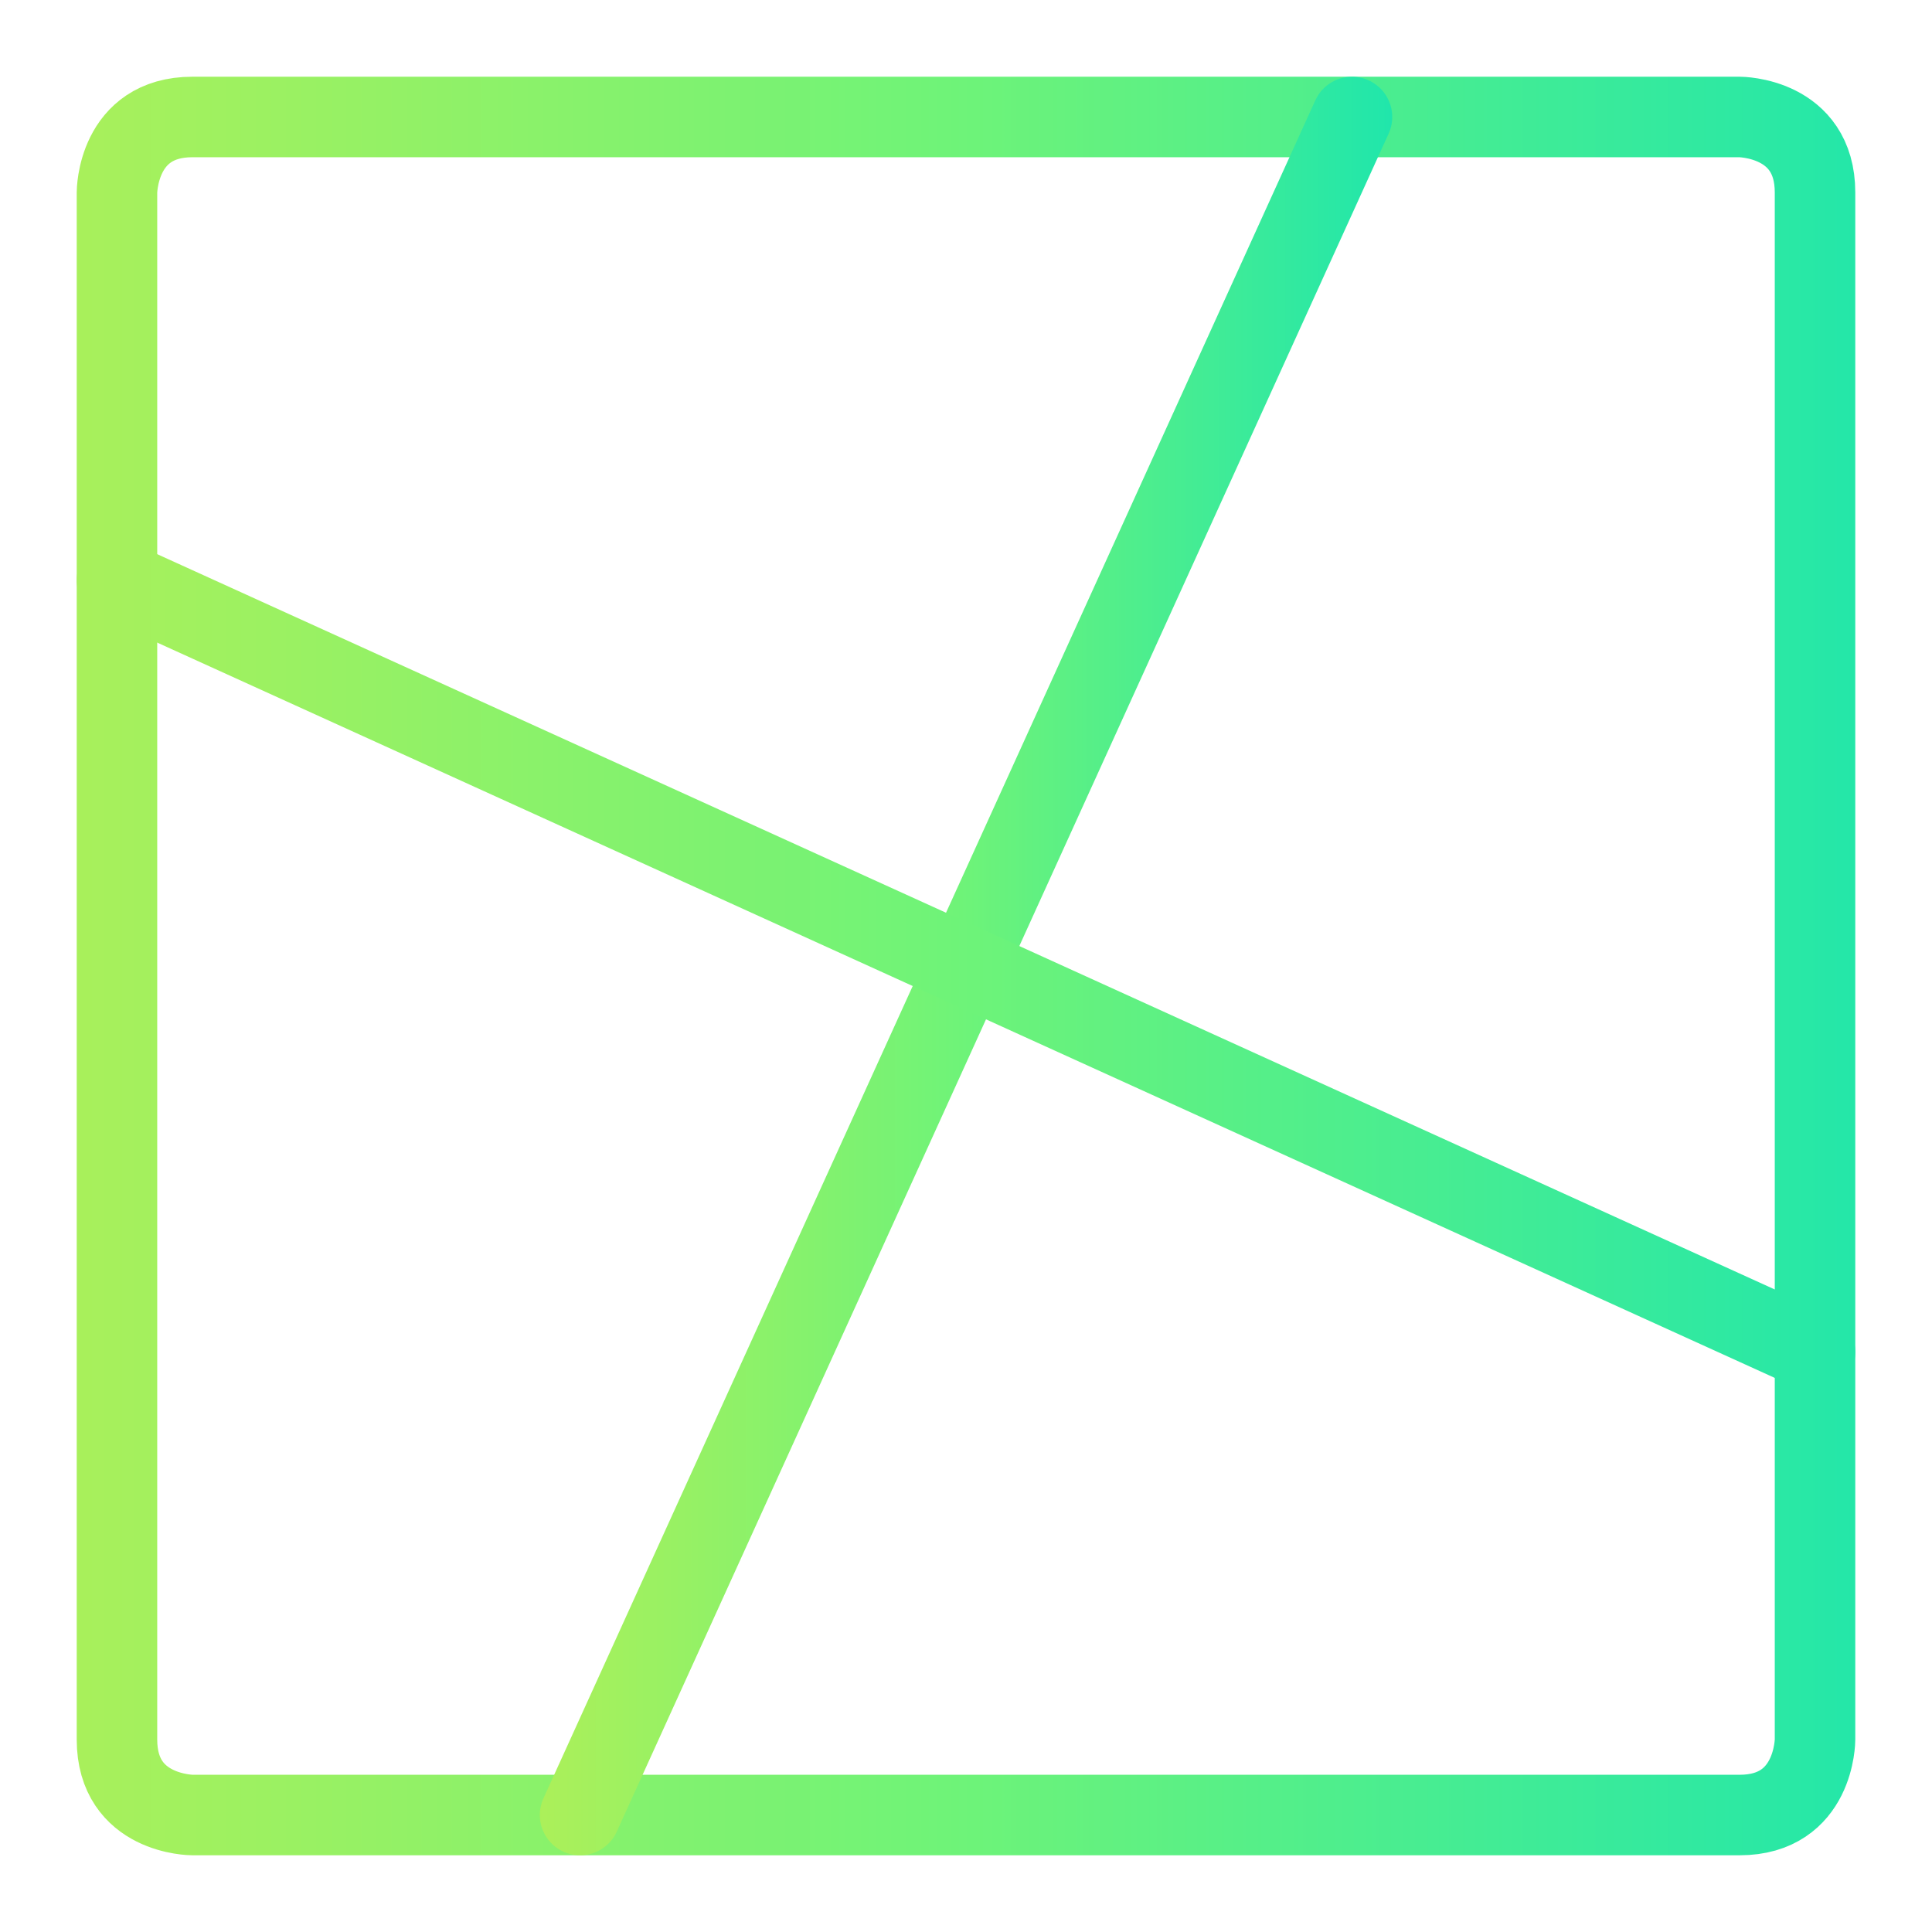
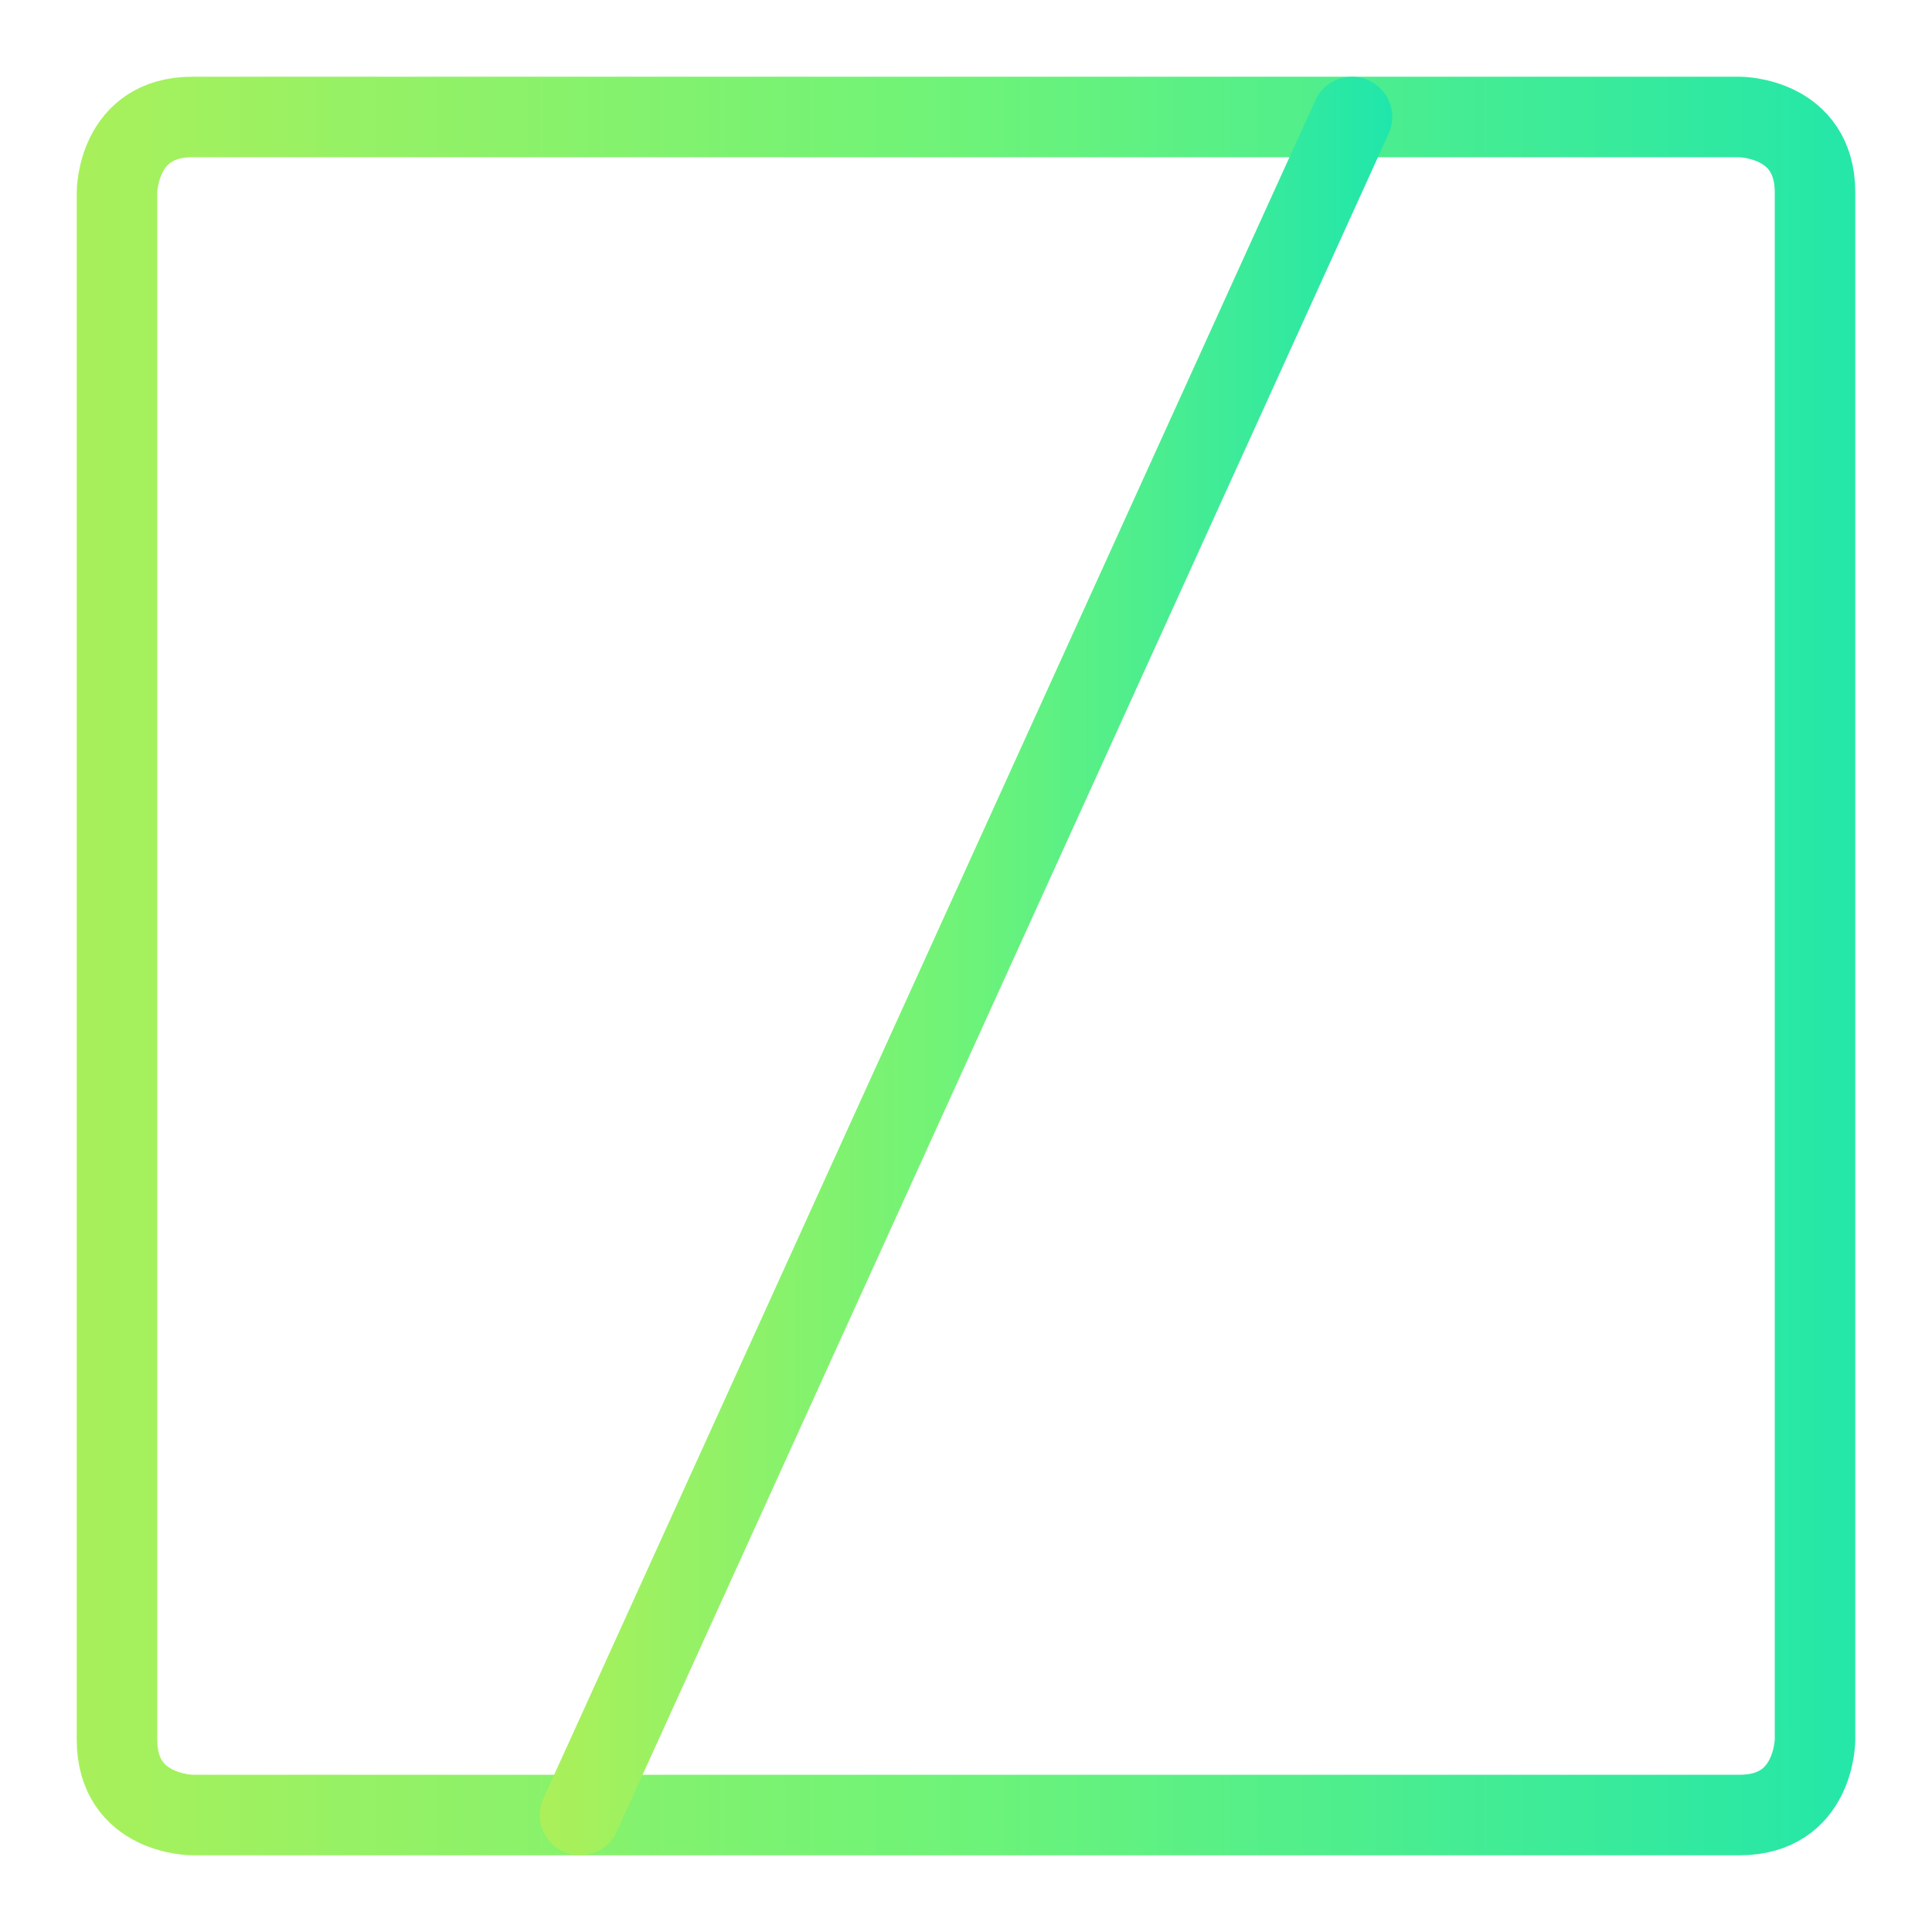
<svg xmlns="http://www.w3.org/2000/svg" width="88" height="88" viewBox="0 0 88 88" fill="none">
  <path d="M8.766 5.328H79.234C79.234 5.328 82.672 5.328 82.672 8.766V79.234C82.672 79.234 82.672 82.672 79.234 82.672H8.766C8.766 82.672 5.328 82.672 5.328 79.234V8.766C5.328 8.766 5.328 5.328 8.766 5.328Z" stroke="url(#paint0_linear_4000_6024)" stroke-width="3.667" stroke-linecap="round" stroke-linejoin="round" />
  <path d="M61.581 5.328L26.422 82.672" stroke="url(#paint1_linear_4000_6024)" stroke-width="3.667" stroke-linecap="round" stroke-linejoin="round" />
-   <path d="M82.672 61.581L5.328 26.422" stroke="url(#paint2_linear_4000_6024)" stroke-width="3.667" stroke-linecap="round" stroke-linejoin="round" />
  <defs>
    <linearGradient id="paint0_linear_4000_6024" x1="-15.566" y1="62.732" x2="104.299" y2="62.732" gradientUnits="userSpaceOnUse">
      <stop stop-color="#C4EF4D" />
      <stop offset="0.5" stop-color="#6DF379" />
      <stop offset="1" stop-color="#00E1C0" />
    </linearGradient>
    <linearGradient id="paint1_linear_4000_6024" x1="16.924" y1="62.732" x2="71.412" y2="62.732" gradientUnits="userSpaceOnUse">
      <stop stop-color="#C4EF4D" />
      <stop offset="0.5" stop-color="#6DF379" />
      <stop offset="1" stop-color="#00E1C0" />
    </linearGradient>
    <linearGradient id="paint2_linear_4000_6024" x1="-15.566" y1="52.516" x2="104.299" y2="52.516" gradientUnits="userSpaceOnUse">
      <stop stop-color="#C4EF4D" />
      <stop offset="0.5" stop-color="#6DF379" />
      <stop offset="1" stop-color="#00E1C0" />
    </linearGradient>
  </defs>
</svg>